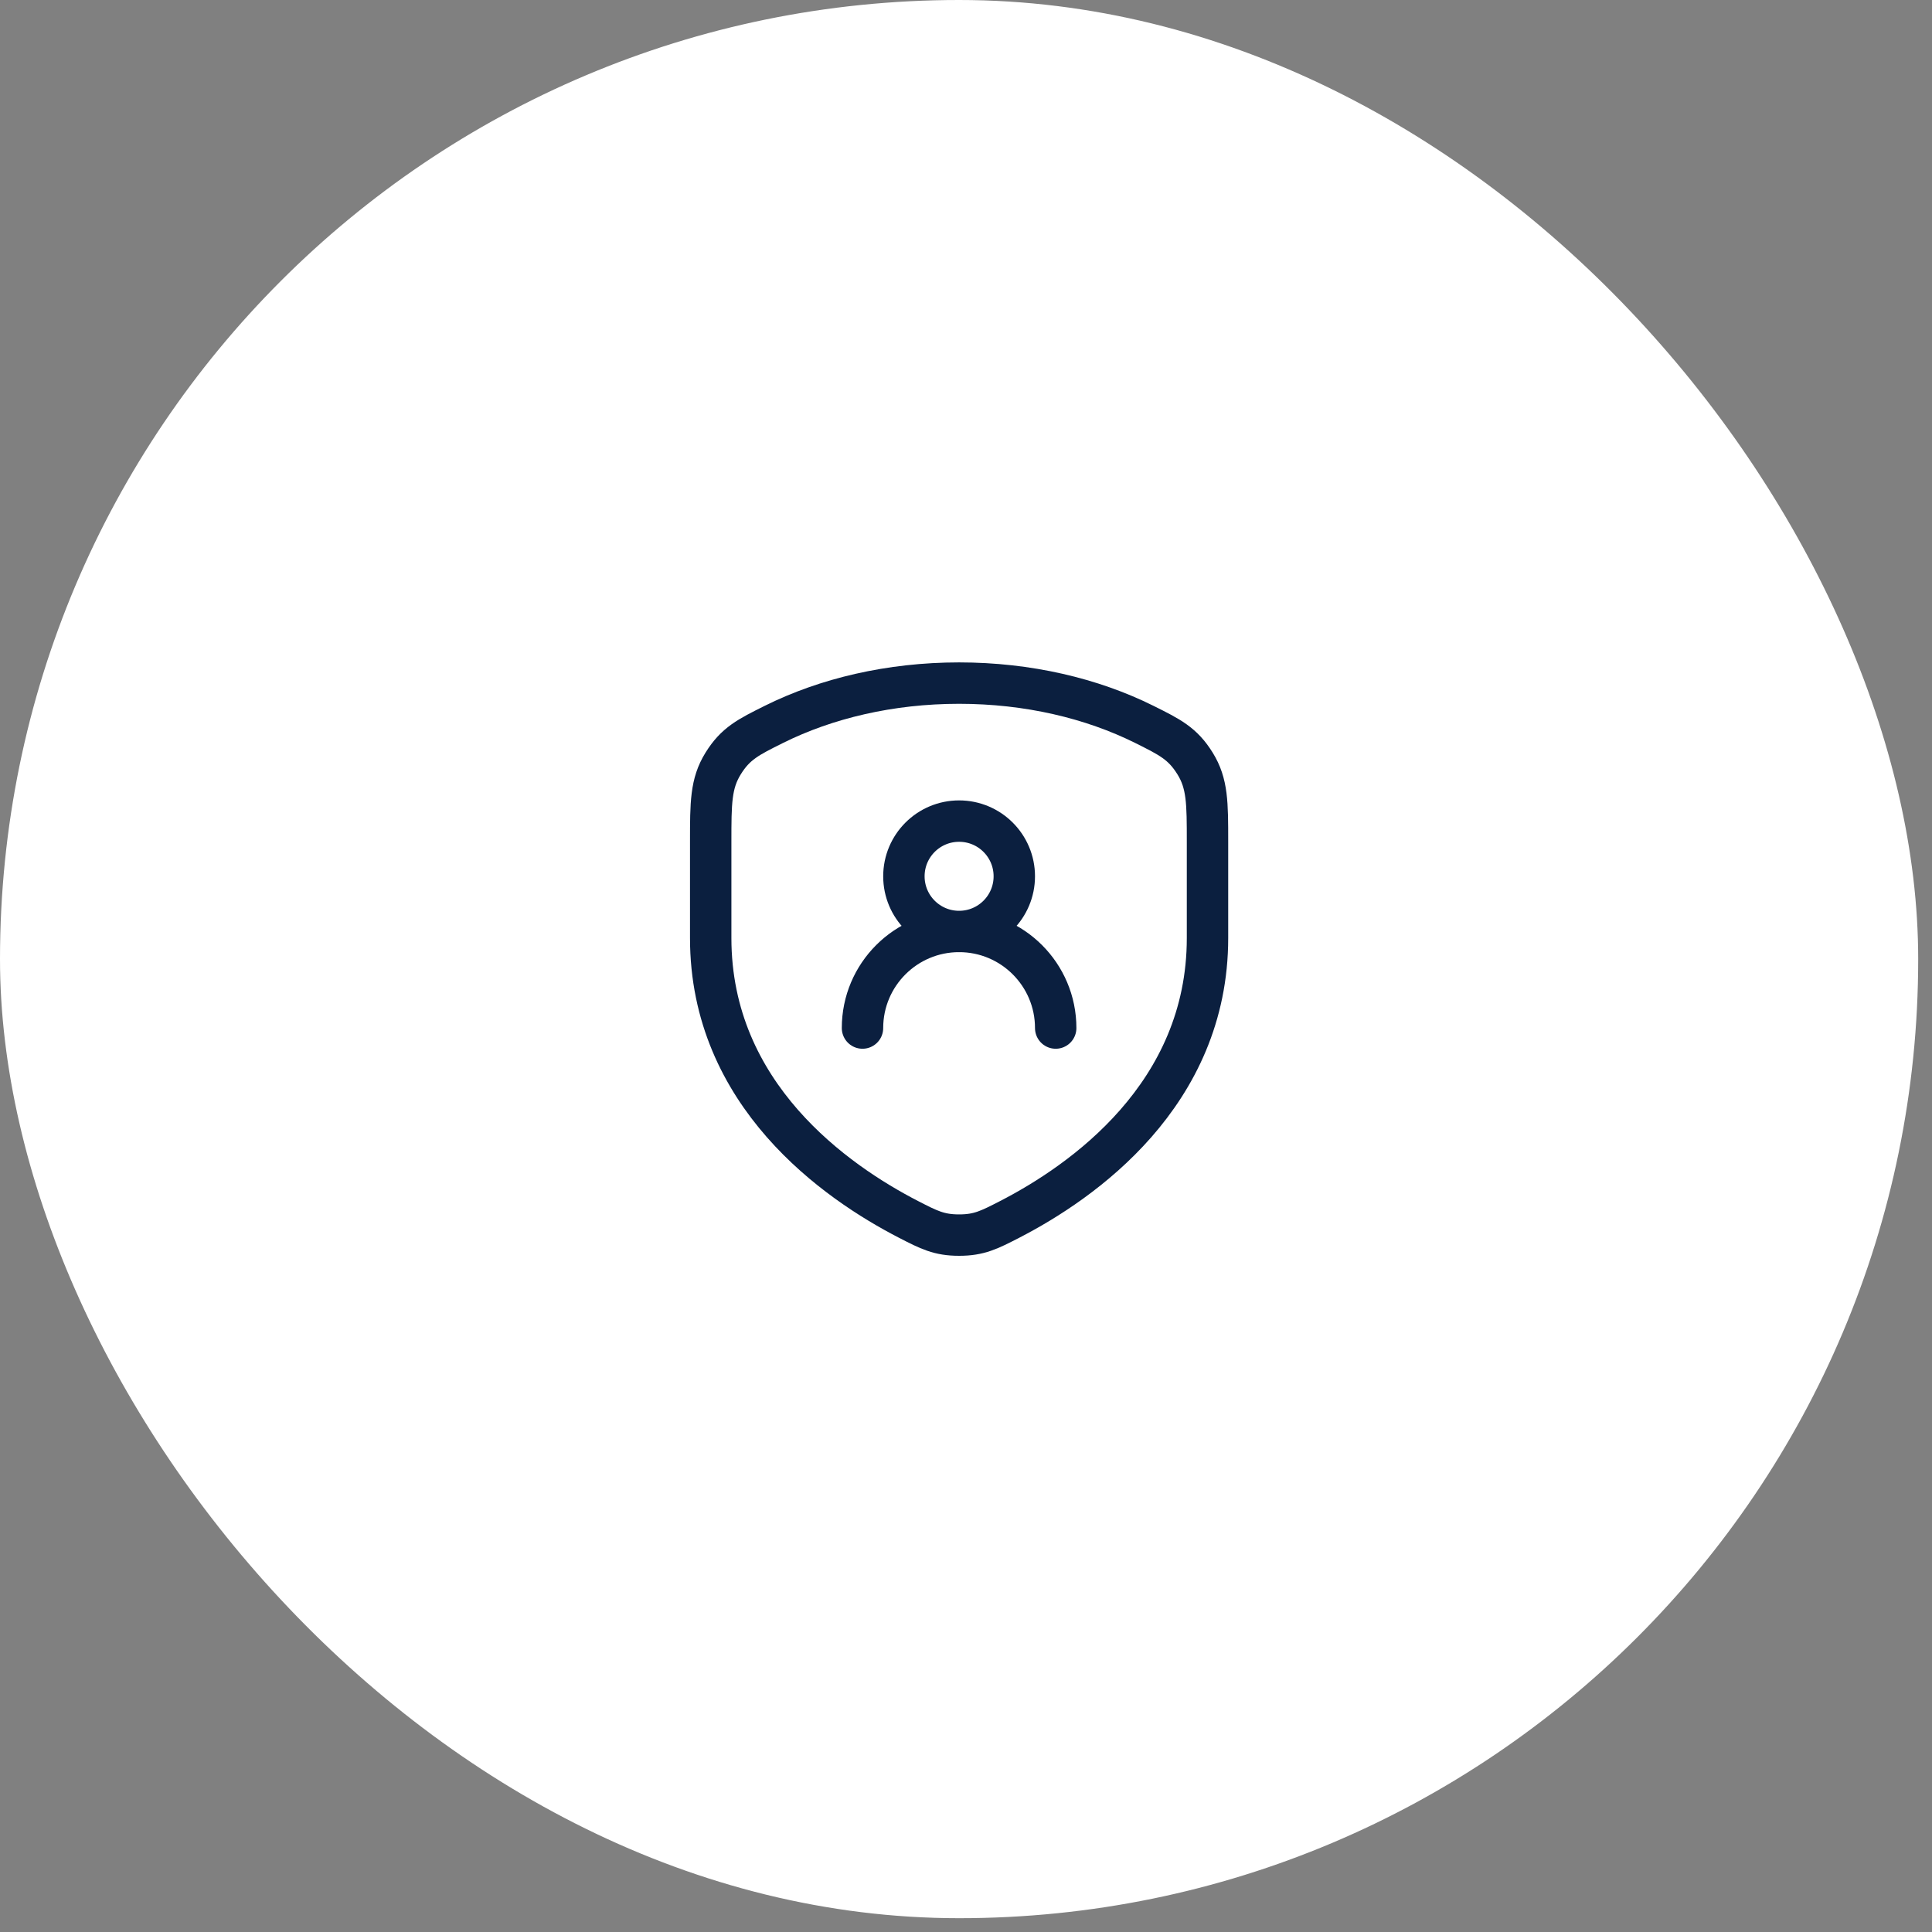
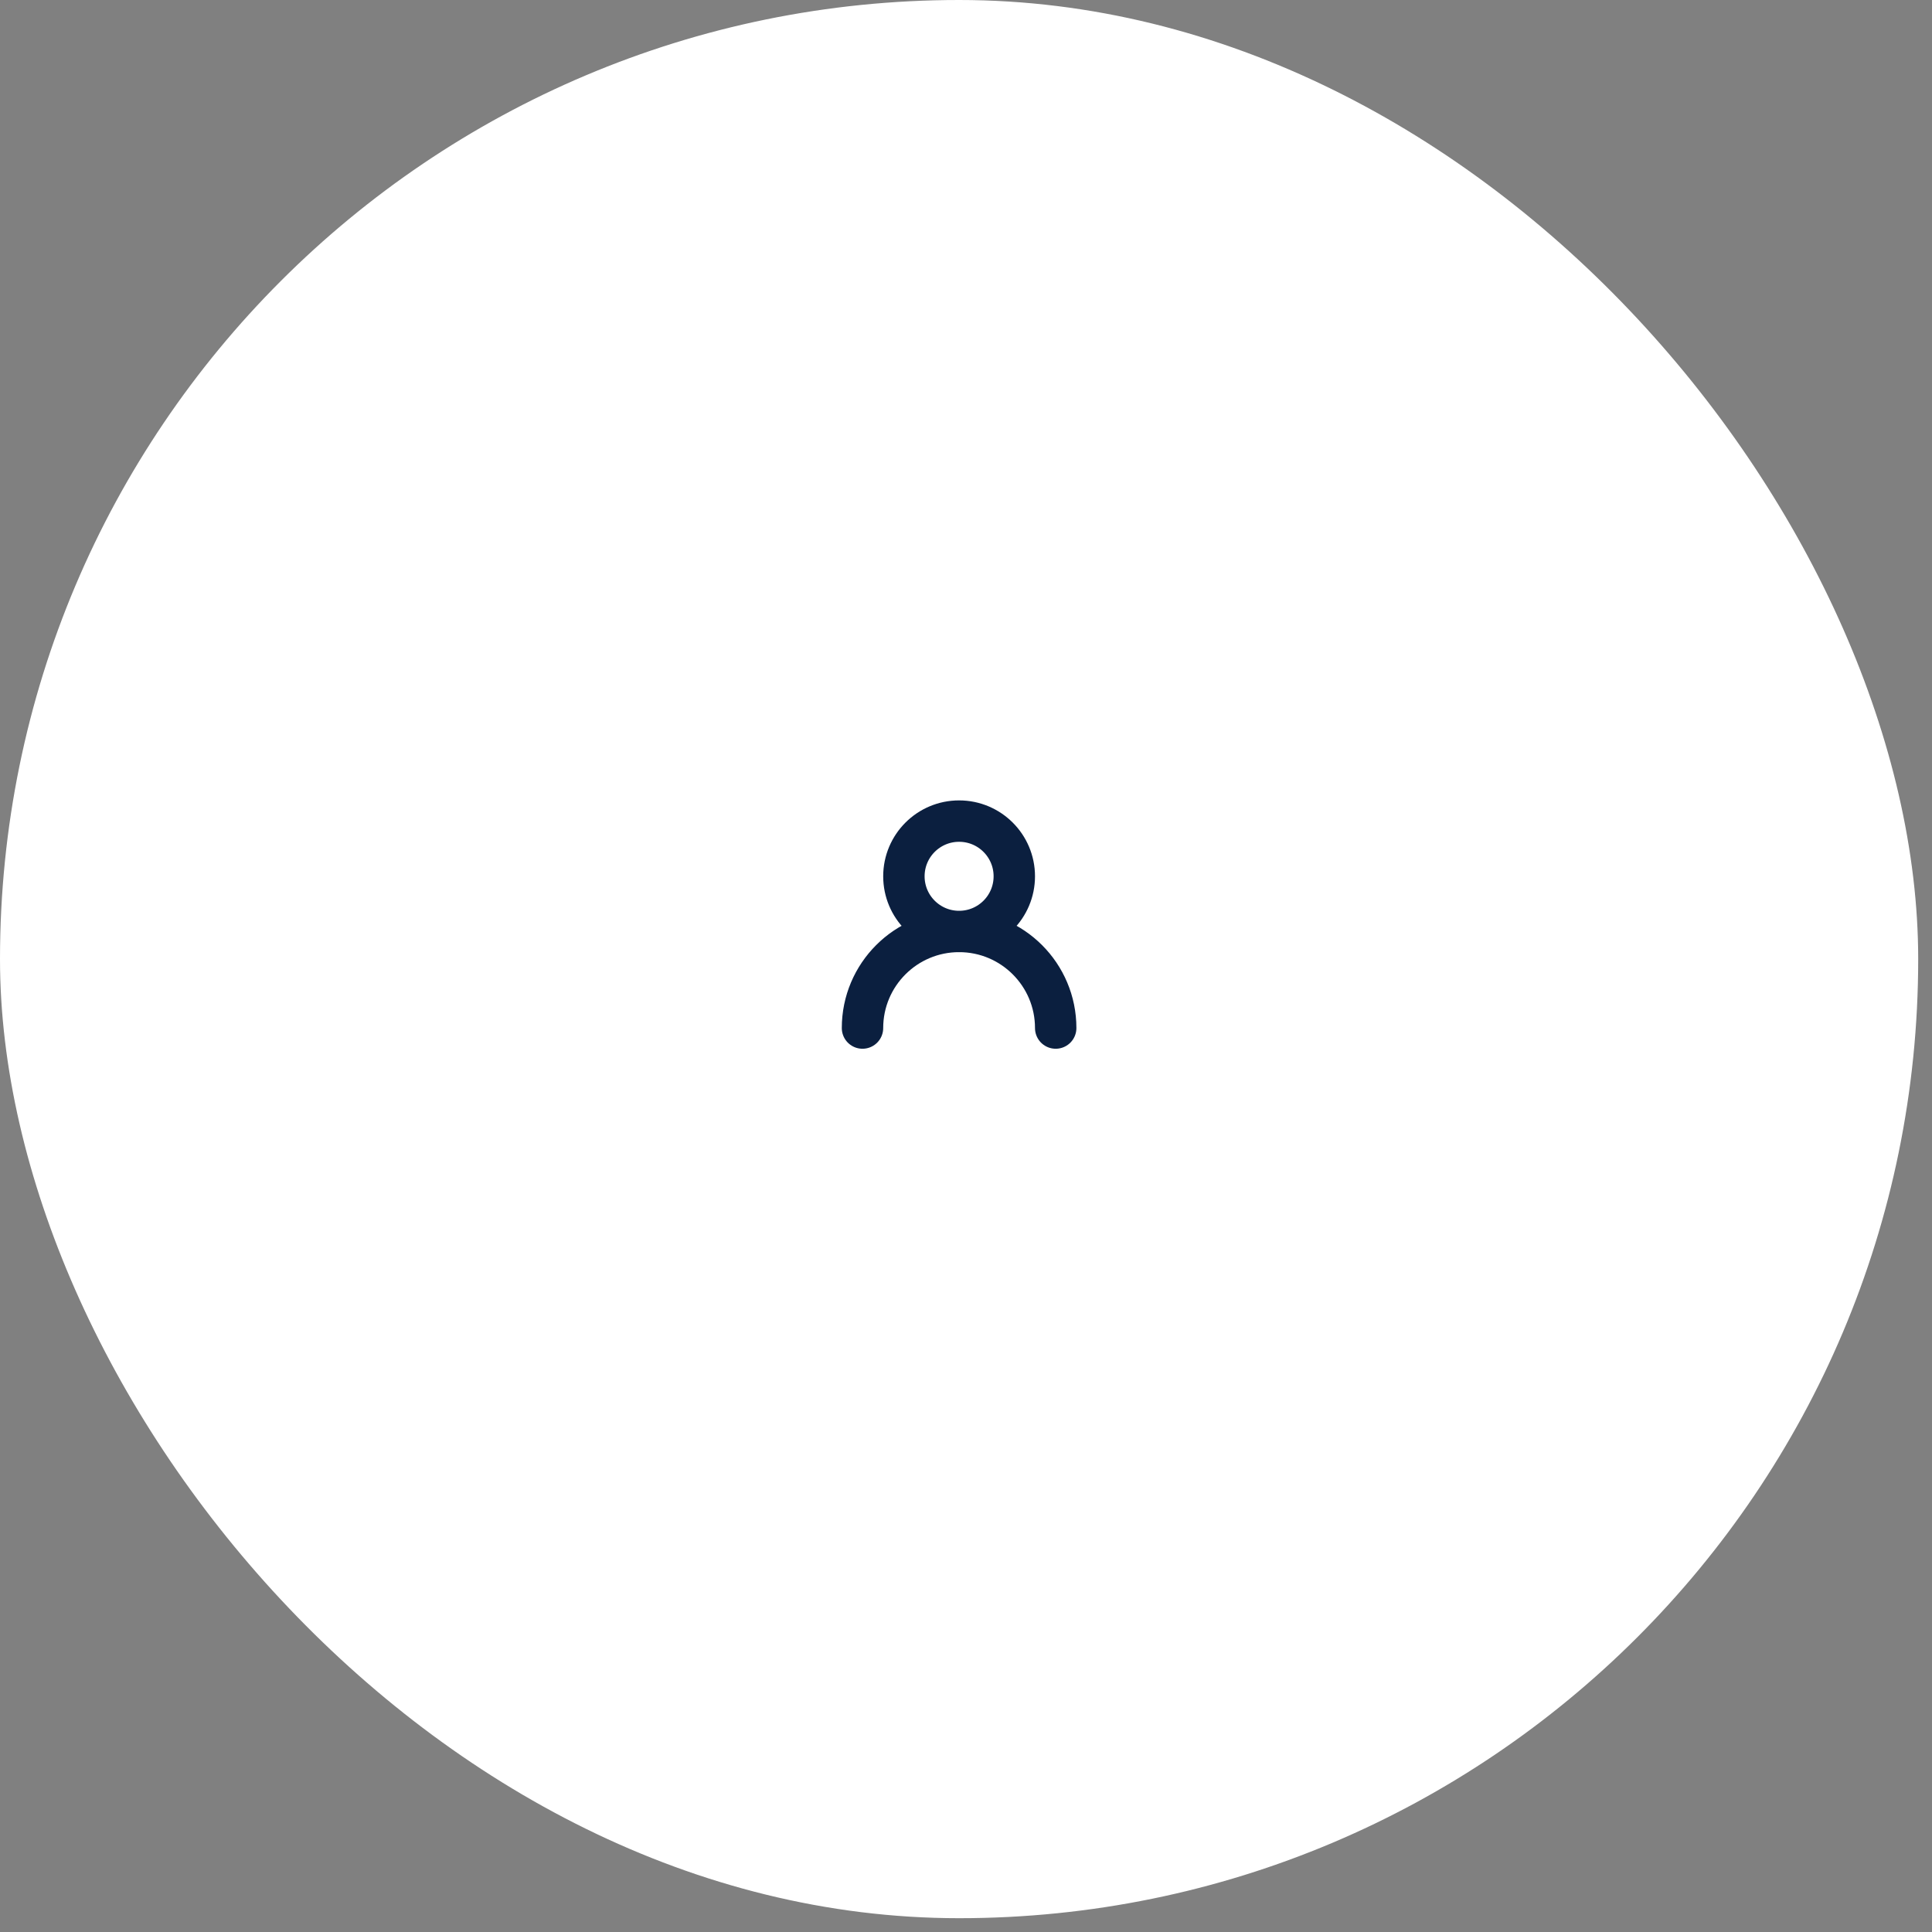
<svg xmlns="http://www.w3.org/2000/svg" width="70" height="70" viewBox="0 0 70 70" fill="none">
  <rect x="0" y="0" width="70" height="70" fill="#808080" stroke="none" />
  <rect width="69.5" height="69.5" rx="34.75" fill="white" />
-   <path d="M41.459 26.245C39.566 25.304 37.251 24.75 34.75 24.75C32.249 24.75 29.933 25.304 28.041 26.245C27.113 26.707 26.649 26.938 26.2 27.664C25.75 28.39 25.75 29.093 25.75 30.498V33.987C25.75 39.67 30.292 42.83 32.923 44.184C33.657 44.561 34.023 44.75 34.75 44.75C35.477 44.75 35.843 44.561 36.577 44.184C39.208 42.83 43.75 39.67 43.75 33.987V30.498C43.75 29.093 43.75 28.39 43.3 27.664C42.851 26.938 42.387 26.707 41.459 26.245Z" stroke="#0B1F3F" stroke-width="1.5" stroke-linecap="round" stroke-linejoin="round" />
  <path d="M31.25 37.248C31.25 35.315 32.817 33.748 34.75 33.748C36.683 33.748 38.25 35.315 38.25 37.248M36.75 31.75C36.75 32.855 35.855 33.75 34.75 33.75C33.645 33.75 32.75 32.855 32.75 31.75C32.75 30.645 33.645 29.75 34.75 29.75C35.855 29.75 36.75 30.645 36.75 31.75Z" stroke="#0B1F3F" stroke-width="1.5" stroke-linecap="round" stroke-linejoin="round" />
</svg>